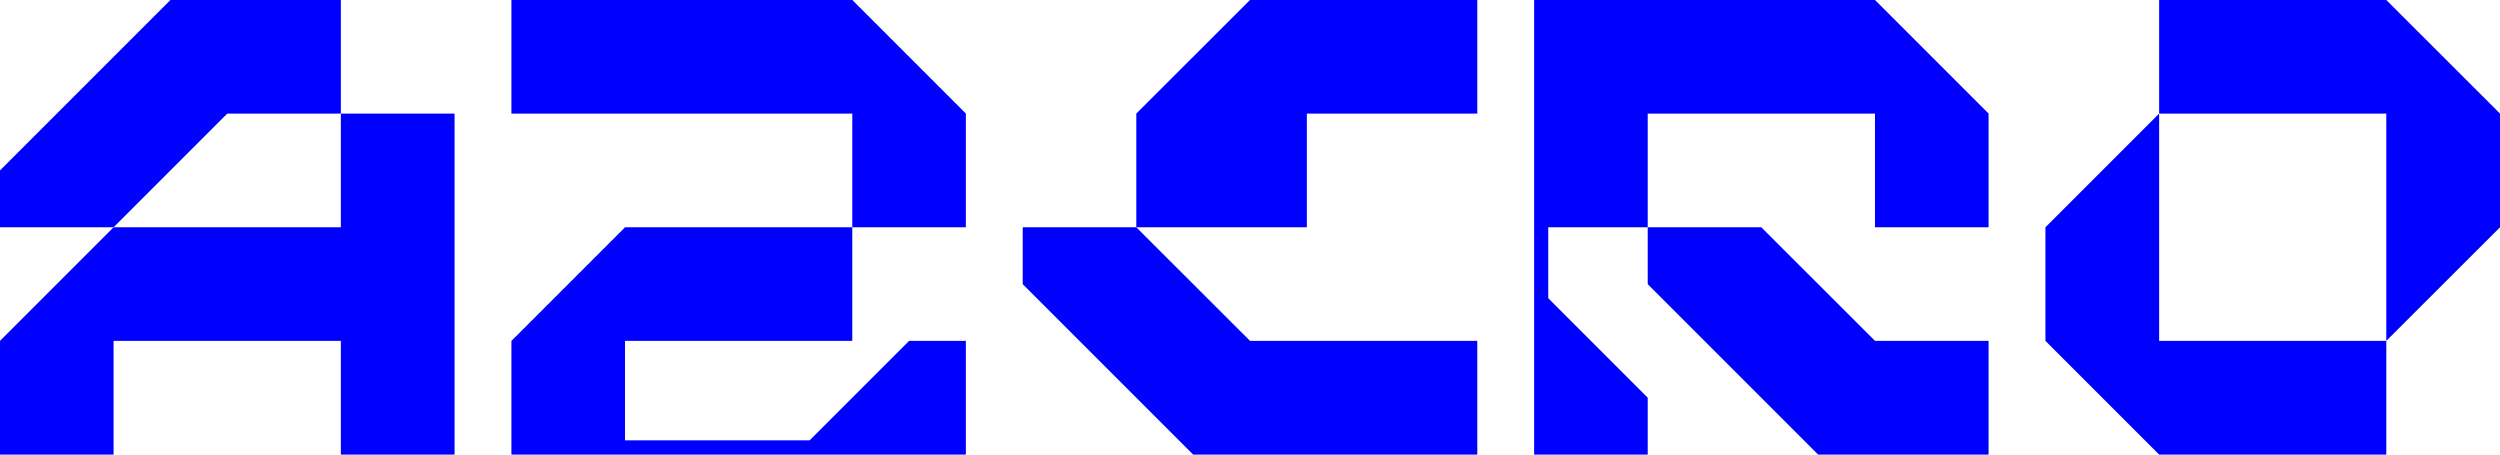
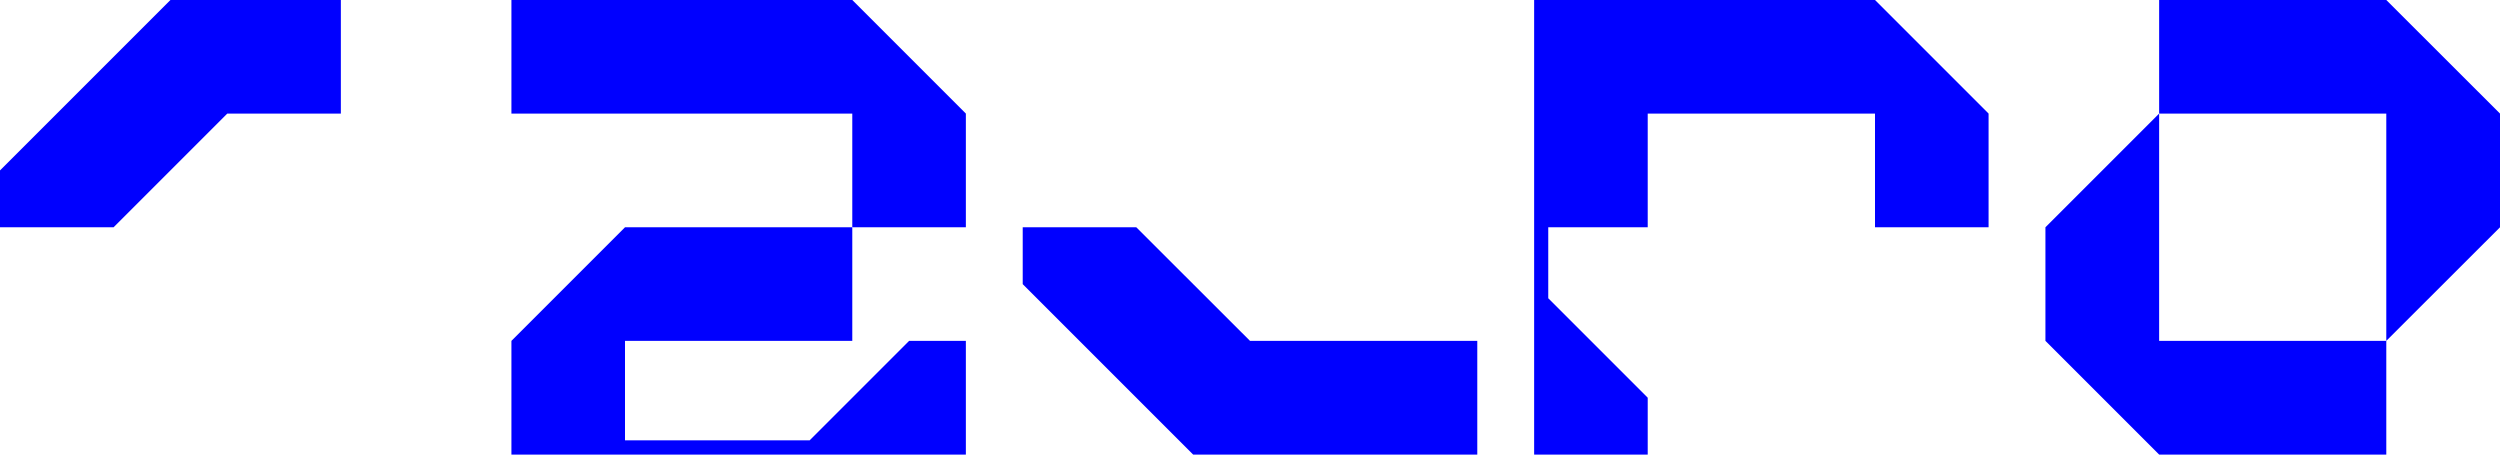
<svg xmlns="http://www.w3.org/2000/svg" id="Capa_1" version="1.1" viewBox="0 0 1895.2 344.6">
  <defs>
    <style>
      .st0 {
        fill: blue;
      }
    </style>
  </defs>
-   <polygon class="st0" points="0 344.6 0 258.4 86.1 172.3 258.4 172.3 258.4 86.1 344.6 86.1 344.6 344.6 258.4 344.6 258.4 258.4 86.1 258.4 86.1 344.6 0 344.6" />
  <polygon class="st0" points="0 172.3 0 129.2 129.2 0 258.4 0 258.4 86.1 172.3 86.1 86.1 172.3 0 172.3" />
  <polygon class="st0" points="387.7 0 387.7 86.1 646.1 86.1 646.1 172.3 732.2 172.3 732.2 86.1 646.1 0 387.7 0" />
  <polygon class="st0" points="689.2 258.4 613.8 333.8 473.8 333.8 473.8 258.4 646.1 258.4 646.1 172.3 473.8 172.3 387.7 258.4 387.7 333.8 387.7 344.6 603 344.6 732.2 344.6 732.2 333.8 732.2 258.4 689.2 258.4" />
  <polygon class="st0" points="775.3 172.3 775.3 215.4 904.5 344.6 1119.9 344.6 1119.9 258.4 947.6 258.4 861.4 172.3 775.3 172.3" />
-   <polygon class="st0" points="1119.9 86.1 1119.9 0 947.6 0 861.4 86.1 861.4 172.3 990.7 172.3 990.7 86.1 1119.9 86.1" />
  <polygon class="st0" points="1421.4 0 1173.7 0 1163 0 1163 172.3 1163 215.4 1163 344.6 1173.7 344.6 1249.1 344.6 1249.1 301.5 1173.7 226.1 1173.7 172.3 1249.1 172.3 1249.1 86.1 1421.4 86.1 1421.4 172.3 1507.5 172.3 1507.5 86.1 1421.4 0" />
-   <polygon class="st0" points="1507.5 344.6 1507.5 258.4 1421.4 258.4 1335.2 172.3 1249.1 172.3 1249.1 215.4 1378.3 344.6 1507.5 344.6" />
  <polygon class="st0" points="1550.6 258.4 1636.8 344.6 1809 344.6 1809 258.4 1636.8 258.4 1636.8 86.1 1550.6 172.3 1550.6 258.4" />
  <polygon class="st0" points="1895.2 86.1 1809 0 1636.8 0 1636.8 86.1 1809 86.1 1809 258.4 1895.2 172.3 1895.2 86.1" />
</svg>